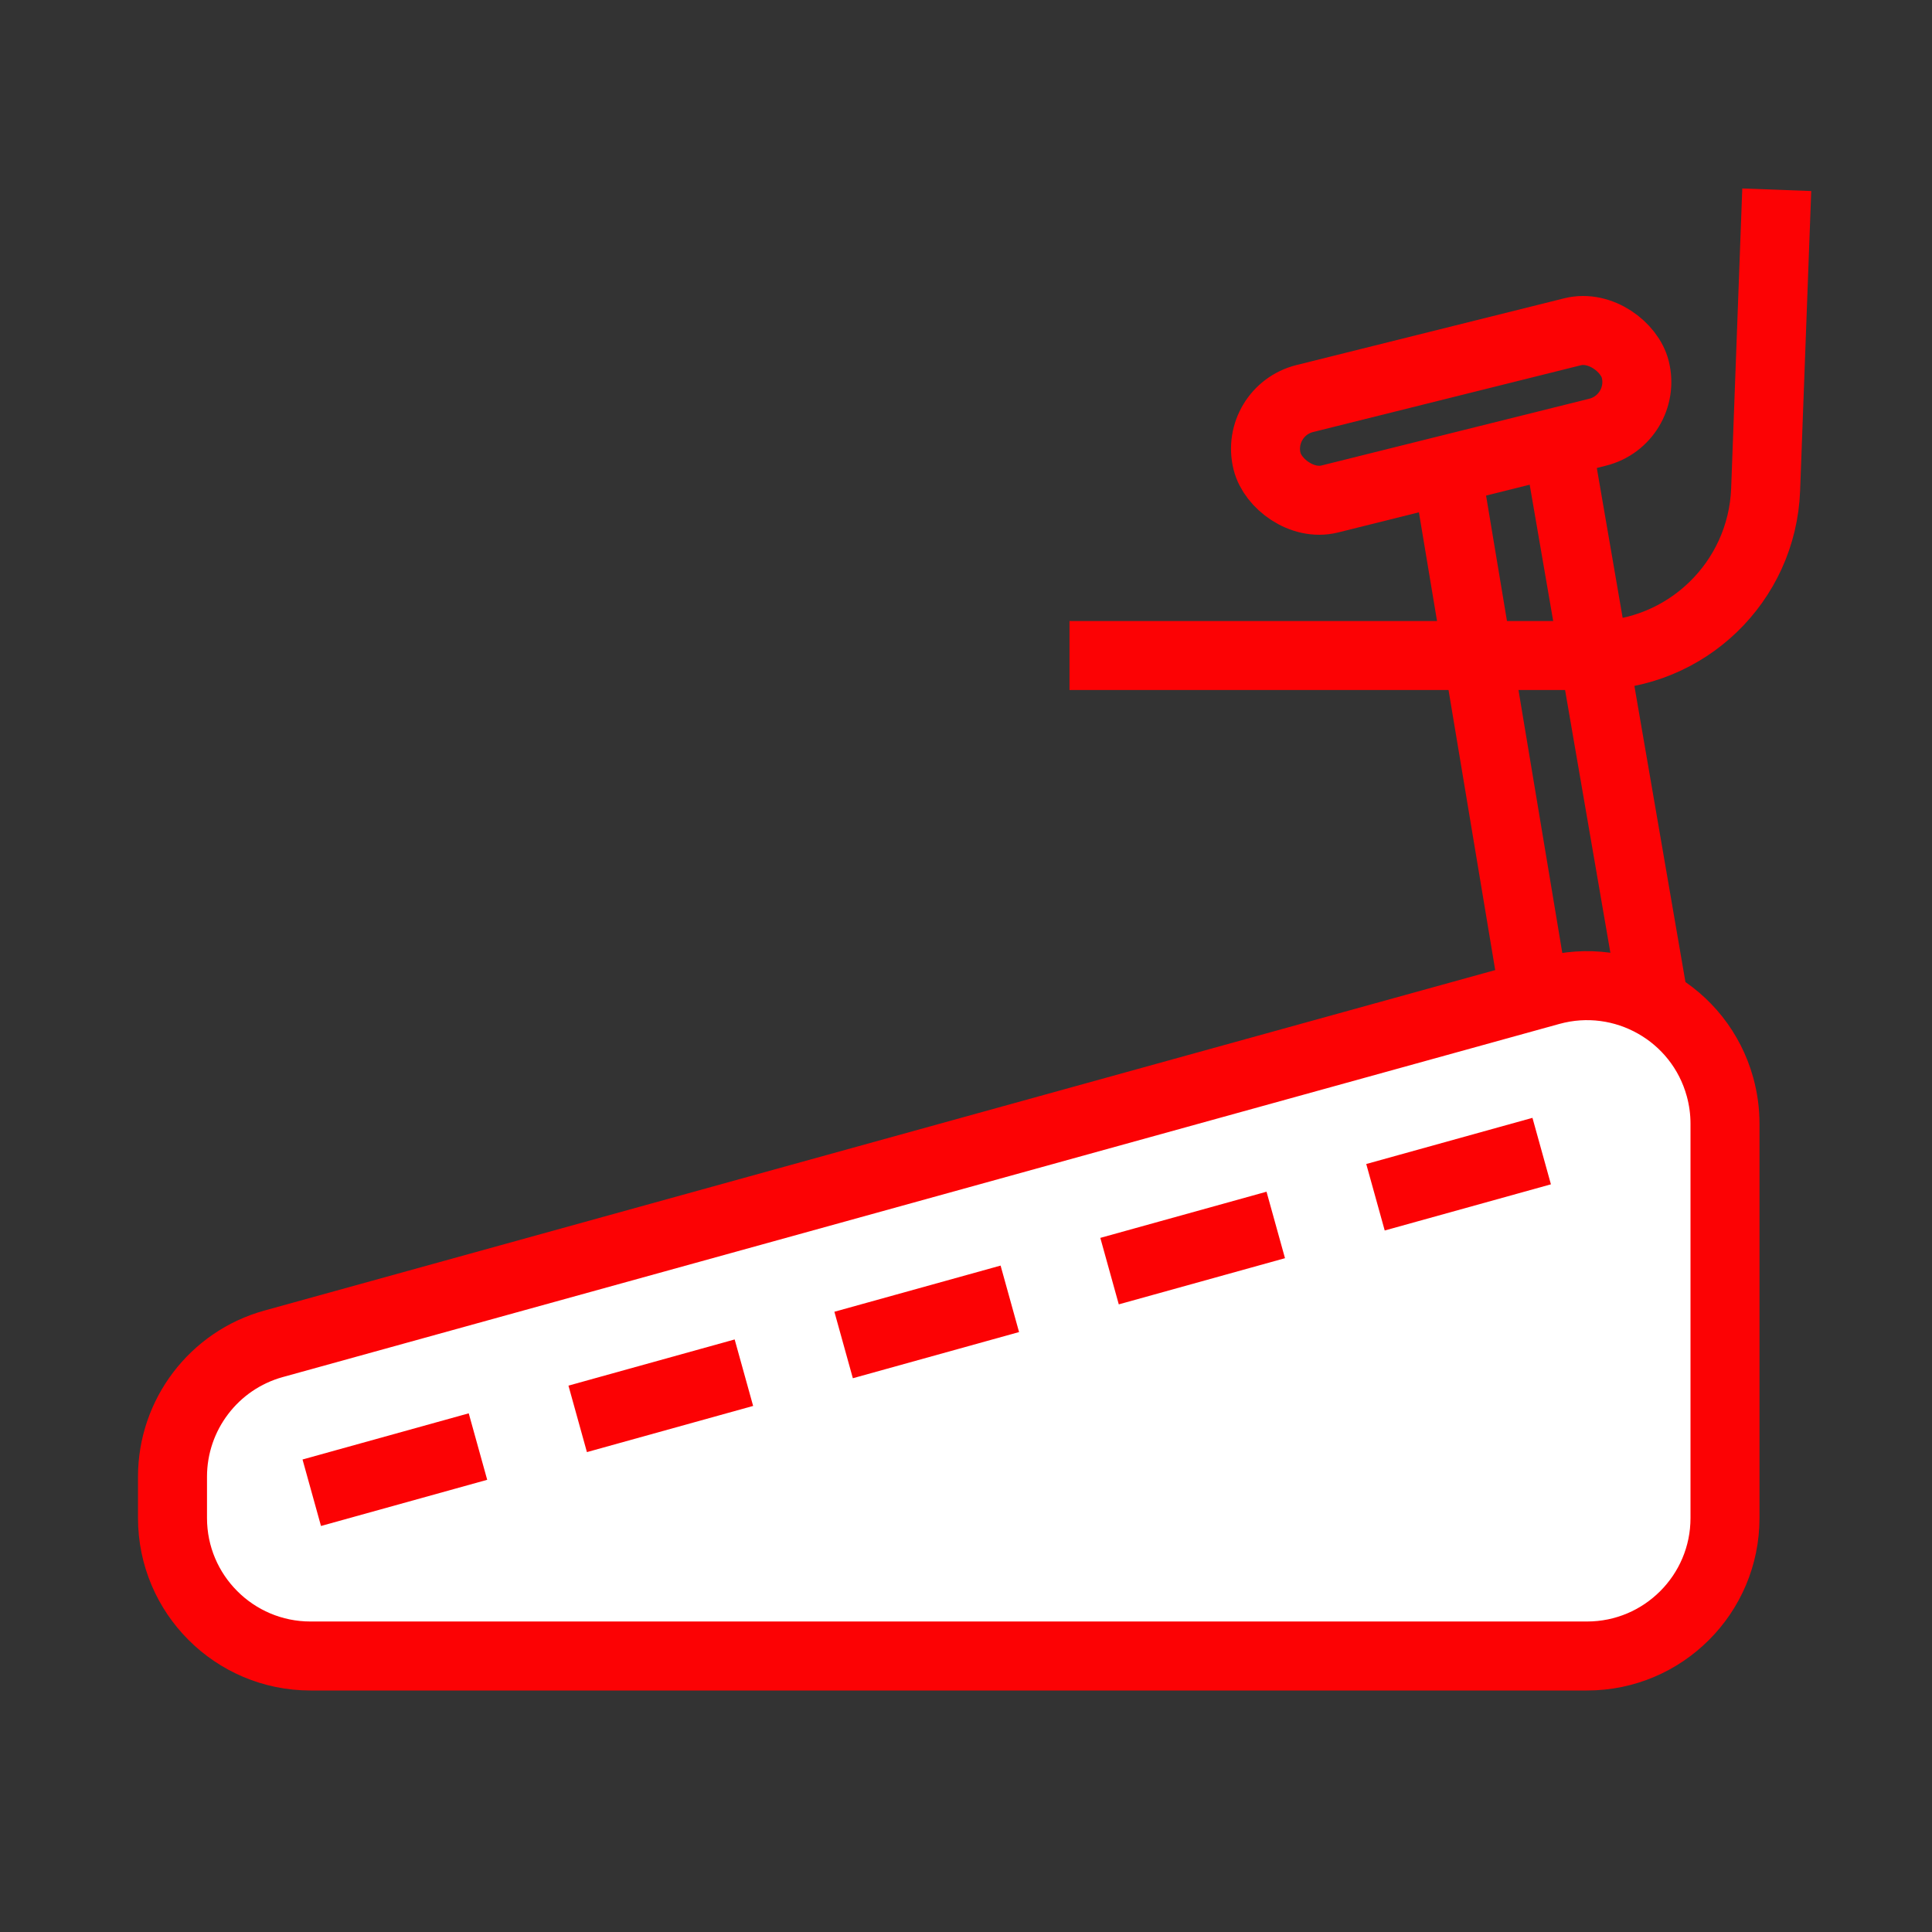
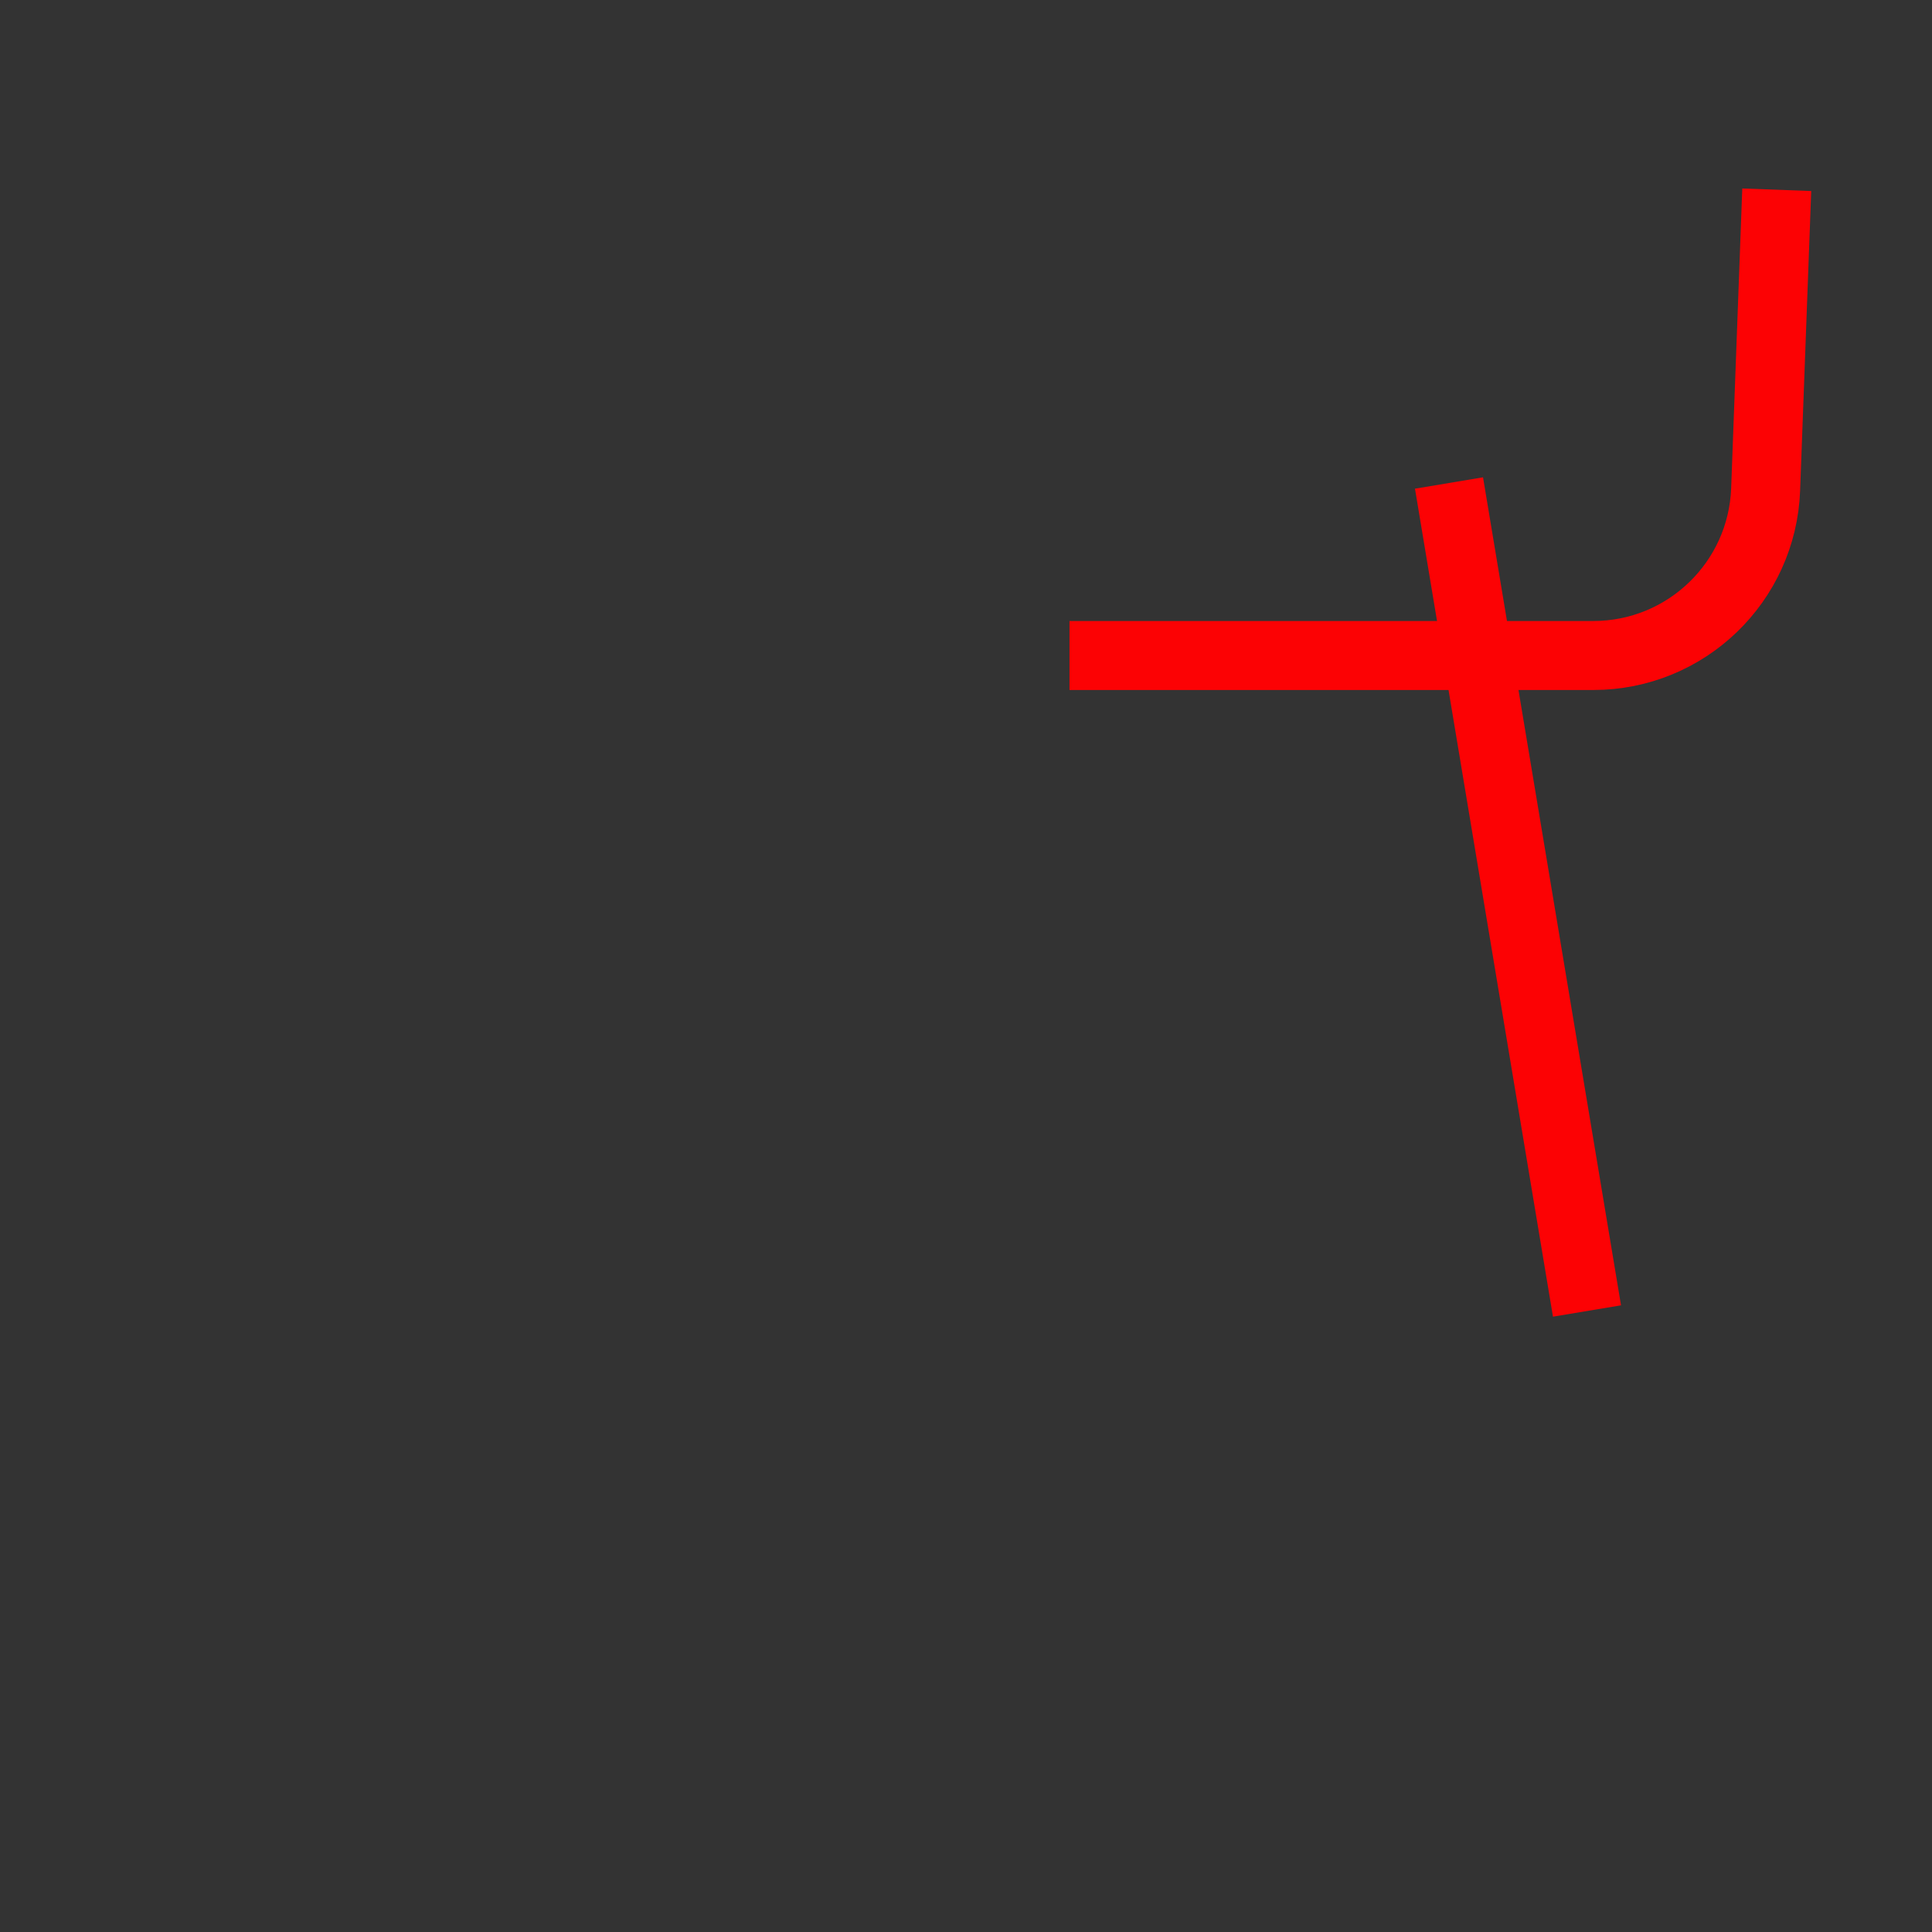
<svg xmlns="http://www.w3.org/2000/svg" width="56" height="56" viewBox="0 0 56 56">
  <rect x="0" y="0" width="56" height="56" fill="#333333" stroke="none" />
  <g fill="none" fill-rule="evenodd">
    <path stroke="#FC0204" stroke-width="2" d="M34.5,22.5 L43.185,22.178 C45.873,22.079 48,19.871 48,17.182 L48,2 L48,2" transform="matrix(0 1 1 0 29 -29)" />
-     <rect width="11" height="3" x="36.563" y="10.54" stroke="#FC0204" stroke-width="2" rx="1.5" transform="rotate(-14 42.063 12.04)" />
-     <line x1="45" x2="50" y1="12" y2="41" stroke="#FC0204" stroke-width="2" />
    <line x1="42" x2="46" y1="14" y2="38" stroke="#FC0204" stroke-width="2" />
-     <path fill="#FFF" stroke="#FC0204" stroke-width="2" d="M44.934,28.715 C45.998,28.421 47.081,28.586 47.972,29.091 C48.863,29.595 49.561,30.44 49.855,31.504 C49.951,31.852 50,32.21 50,32.571 L50,32.571 L50,44 C50,45.105 49.552,46.105 48.828,46.828 C48.105,47.552 47.105,48 46,48 L46,48 L9,48 C7.895,48 6.895,47.552 6.172,46.828 C5.448,46.105 5,45.105 5,44 L5,44 L5,42.805 C5,41.906 5.3,41.062 5.817,40.383 C6.334,39.703 7.067,39.189 7.934,38.95 L7.934,38.95 Z" />
-     <line x1="23" x2="33" y1="20" y2="56" stroke="#FC0204" stroke-dasharray="3 5" stroke-linecap="square" stroke-width="2" transform="rotate(-90 28 38)" />
  </g>
</svg>